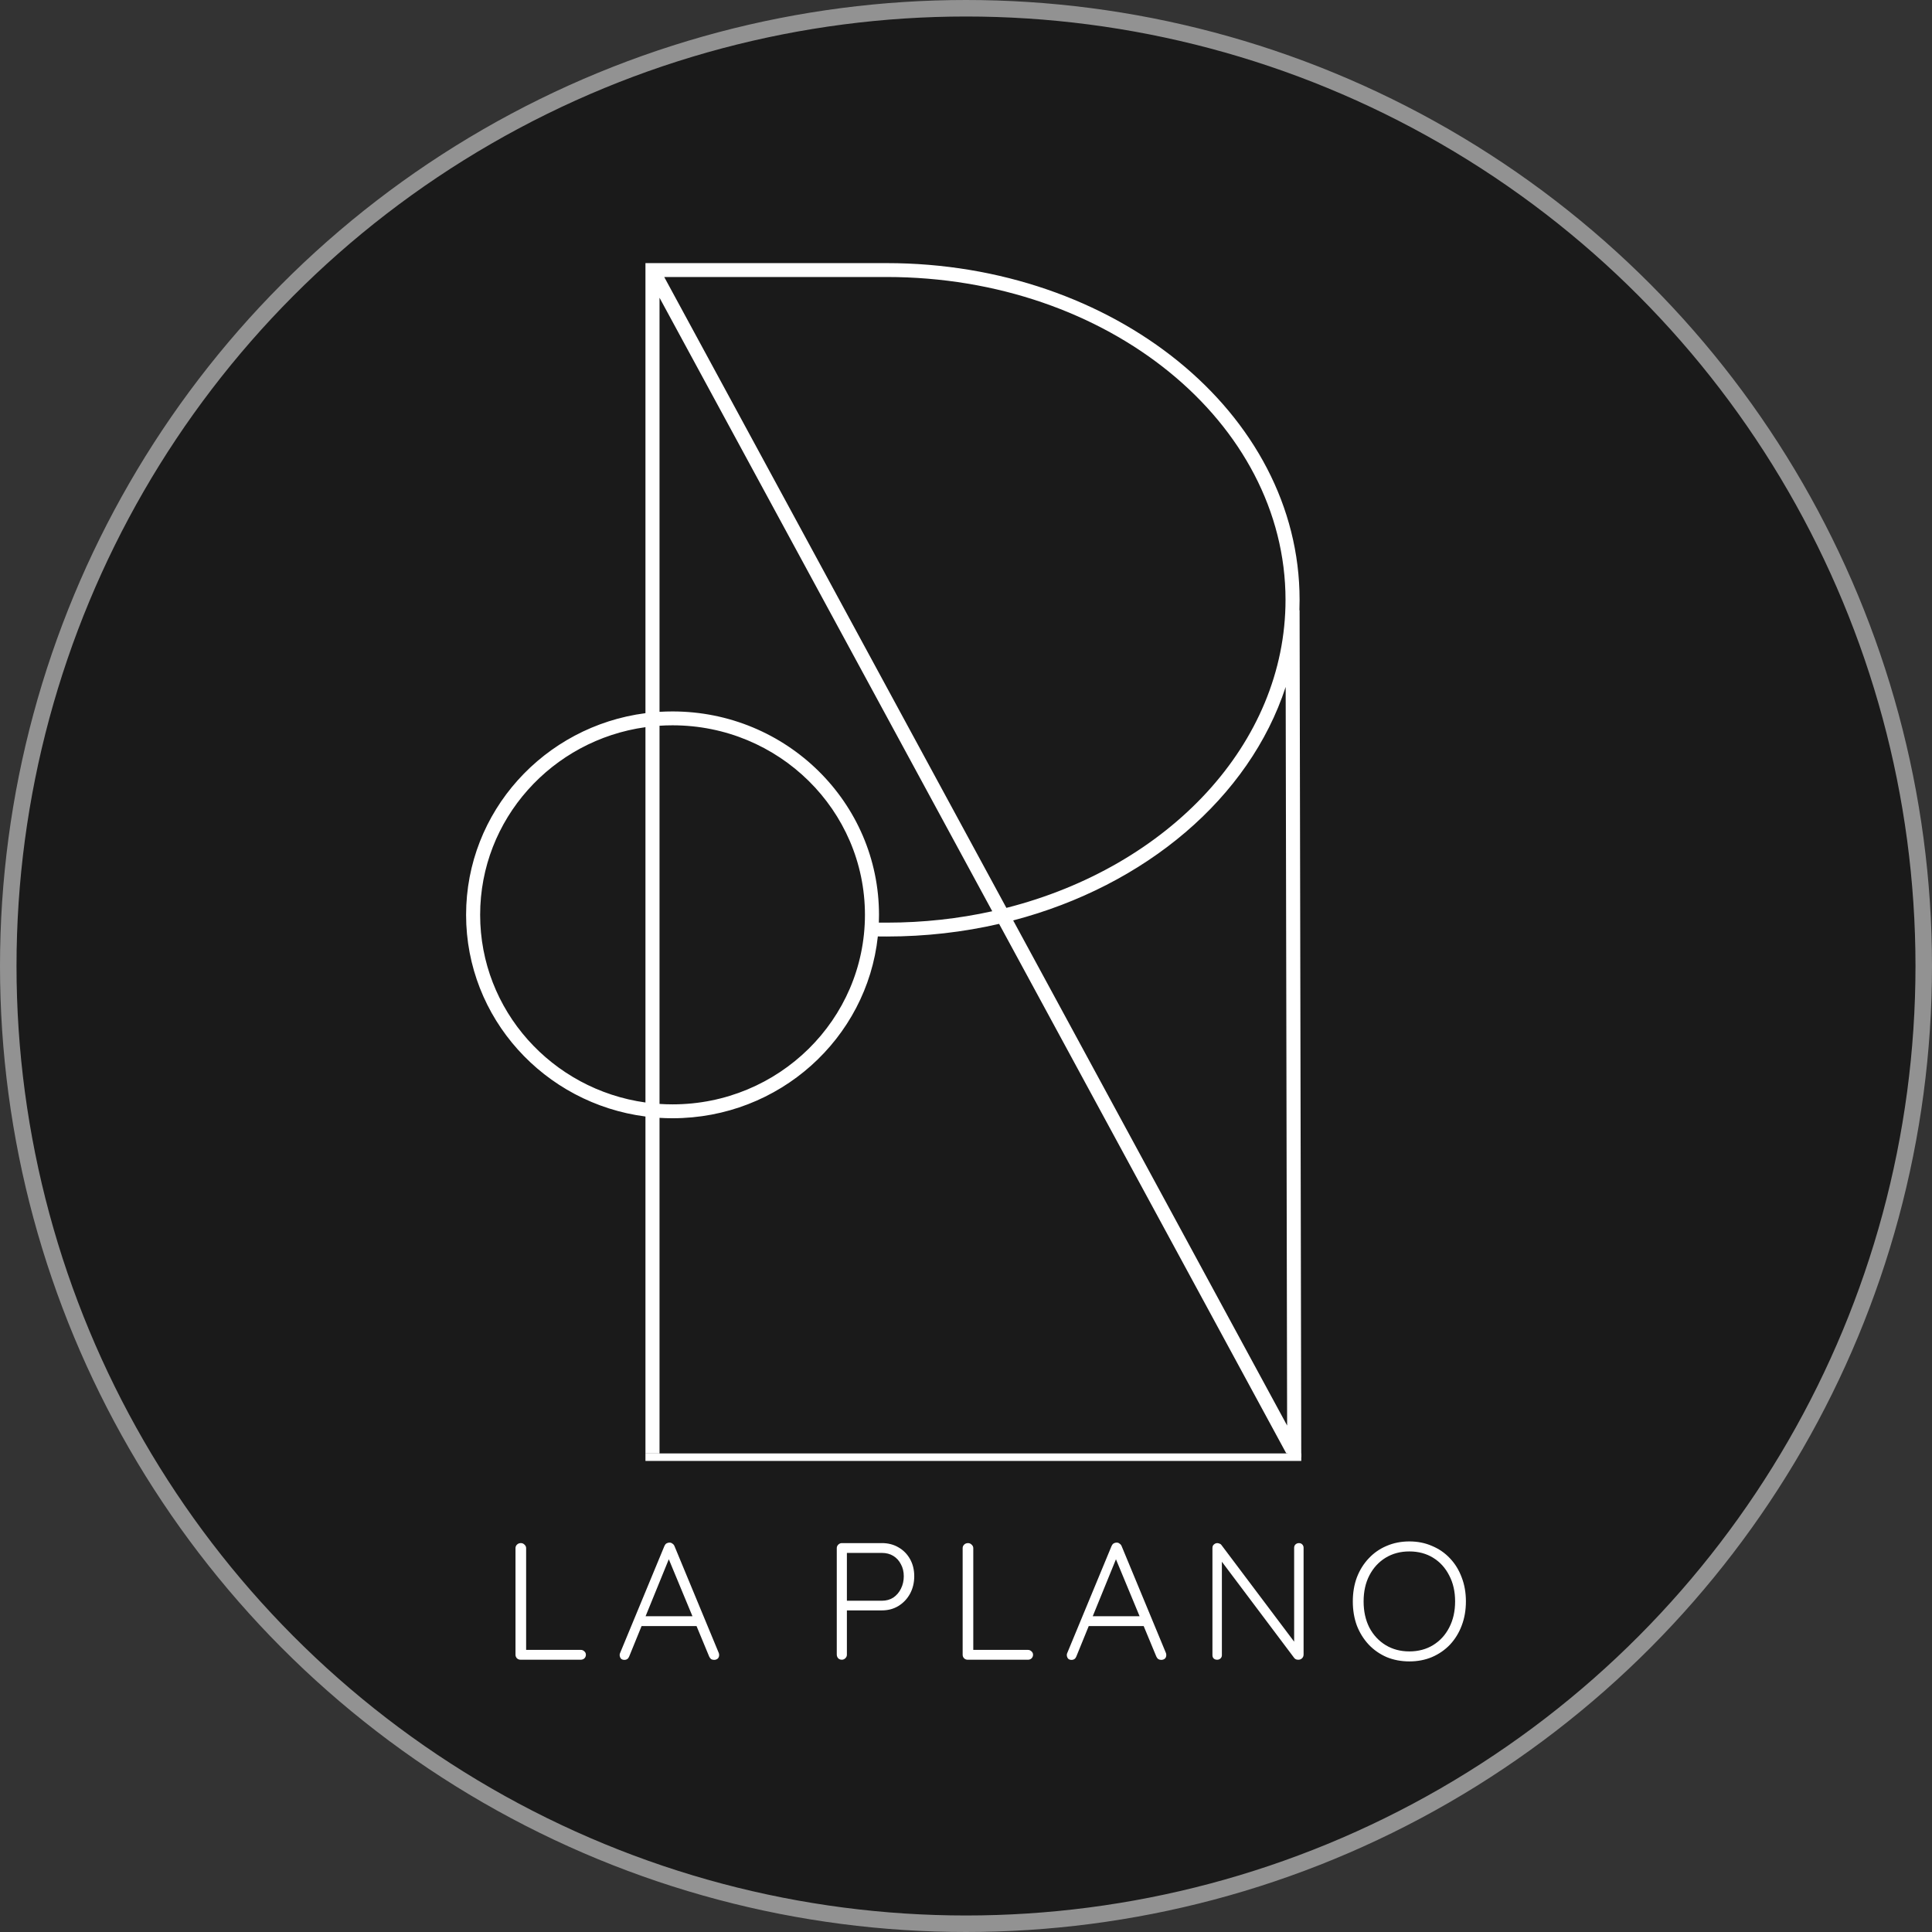
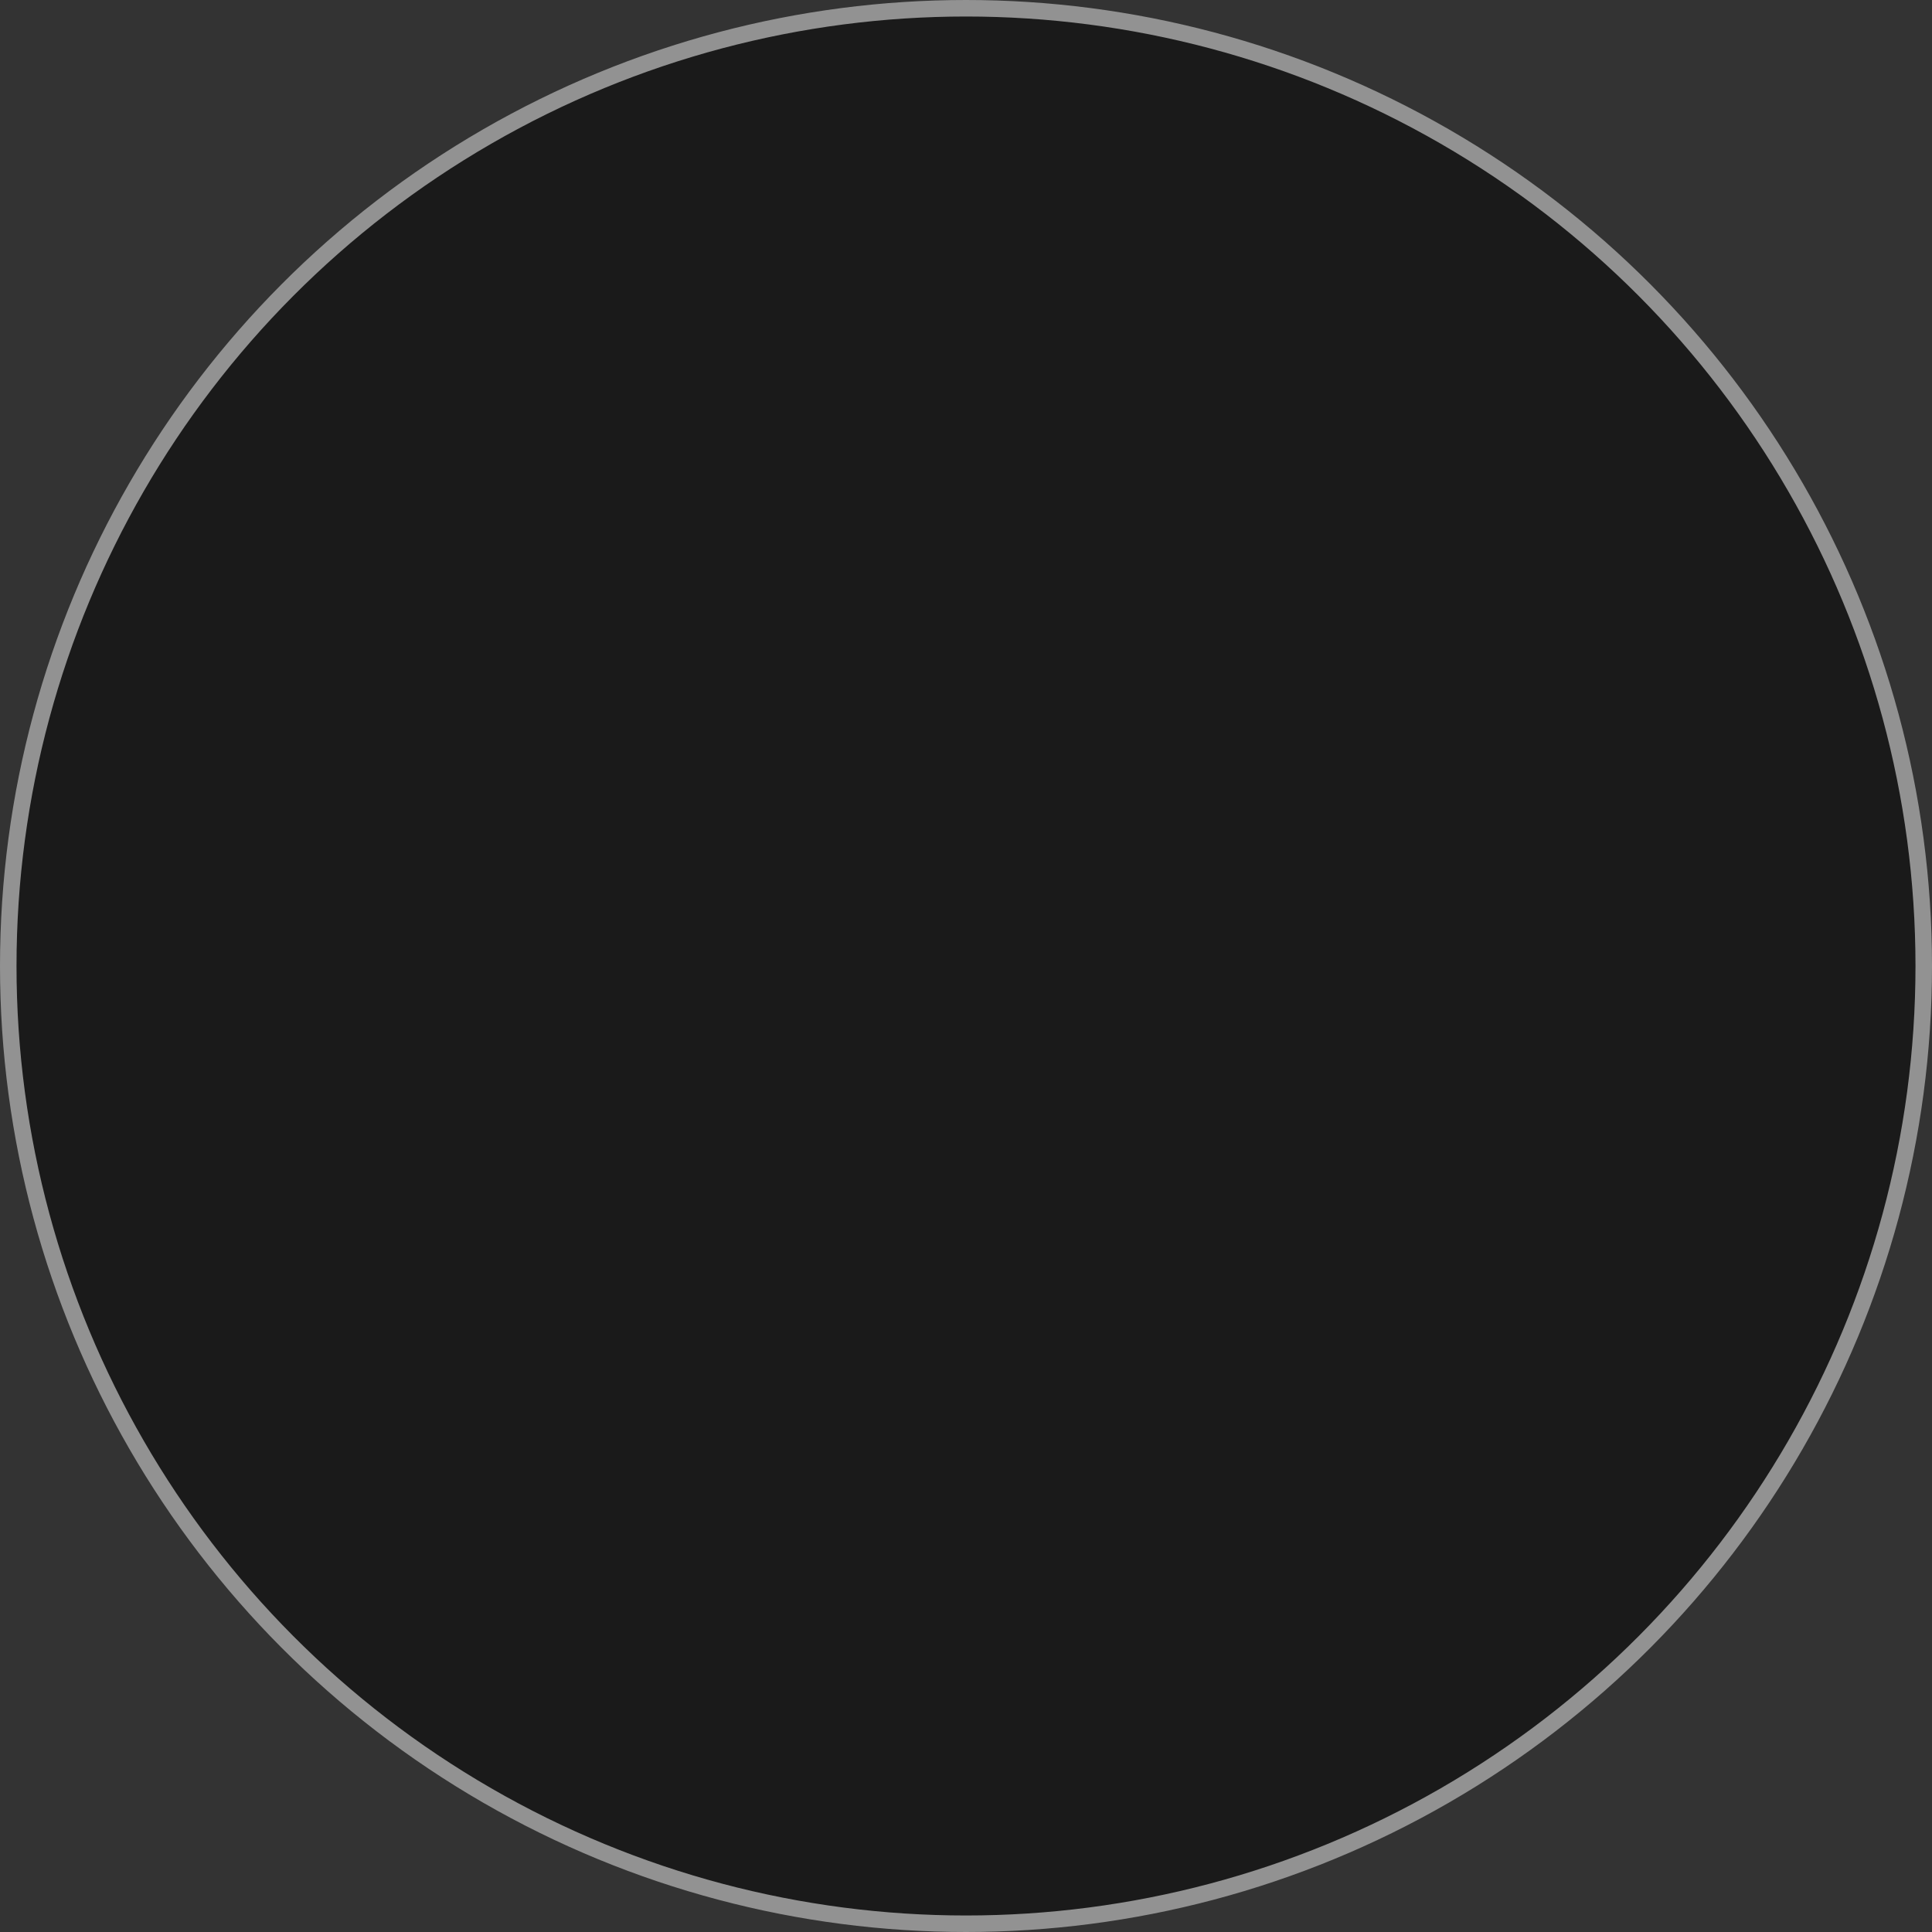
<svg xmlns="http://www.w3.org/2000/svg" width="117" height="117" viewBox="0 0 117 117" fill="none">
  <rect x="0" y="0" width="117" height="117" fill="#333333" stroke="none" />
  <circle cx="58.5" cy="58.5" r="58" fill="#151515" fill-opacity="0.8" stroke="#929292" />
  <g clip-path="url(#clip0_291_630)">
-     <path fill-rule="evenodd" clip-rule="evenodd" d="M39.088 15.934H53.702C67.43 15.934 78.702 24.99 78.702 36.326C78.702 36.536 78.698 36.746 78.691 36.954H78.702L78.803 88.244L77.951 88.245V87.996L77.9 88.023L60.505 55.949C58.339 56.447 56.057 56.714 53.702 56.714H53.7C53.523 56.714 53.342 56.714 53.161 56.71C52.498 62.898 47.184 67.72 40.729 67.72C40.464 67.72 40.201 67.712 39.94 67.696V88.022H39.088V67.615C32.959 66.823 28.226 61.657 28.226 55.402C28.226 49.147 32.959 43.981 39.088 43.189V15.934ZM39.088 44.037C33.43 44.822 29.077 49.612 29.077 55.401C29.077 61.191 33.429 65.98 39.088 66.766V44.037ZM39.94 66.853V43.95C40.201 43.932 40.463 43.924 40.729 43.924C47.164 43.924 52.38 49.063 52.38 55.401C52.38 61.739 47.164 66.879 40.729 66.879C40.464 66.879 40.201 66.87 39.94 66.853ZM39.94 43.107V18.031L60.09 55.184C58.057 55.633 55.916 55.874 53.702 55.874C53.537 55.874 53.379 55.874 53.222 55.872C53.227 55.716 53.231 55.56 53.231 55.403C53.231 48.599 47.632 43.084 40.728 43.084C40.463 43.084 40.2 43.092 39.939 43.108L39.94 43.107ZM77.859 41.603L77.947 86.329L61.357 55.74C69.374 53.637 75.662 48.322 77.858 41.603H77.859ZM77.85 36.326C77.85 45.031 70.782 52.482 60.946 54.98L40.225 16.775H53.702C67.121 16.775 77.85 25.6 77.85 36.326Z" fill="white" />
-     <path d="M39.088 88.245H78.804" stroke="white" stroke-width="0.455" />
-     <path d="M35.174 99.915C35.256 99.915 35.328 99.945 35.389 100.006C35.45 100.06 35.481 100.127 35.481 100.208C35.481 100.295 35.451 100.37 35.389 100.43C35.328 100.484 35.255 100.511 35.174 100.511H31.524C31.436 100.511 31.361 100.481 31.3 100.42C31.245 100.359 31.218 100.288 31.218 100.208V93.751C31.218 93.67 31.248 93.599 31.31 93.539C31.371 93.479 31.45 93.448 31.545 93.448C31.627 93.448 31.699 93.478 31.76 93.539C31.828 93.599 31.862 93.671 31.862 93.751V100.087L31.667 99.916H35.174L35.174 99.915ZM40.585 94.224L38.101 100.319C38.074 100.386 38.036 100.437 37.989 100.47C37.941 100.504 37.886 100.521 37.825 100.521C37.729 100.521 37.658 100.497 37.61 100.451C37.563 100.397 37.536 100.332 37.528 100.259C37.522 100.225 37.525 100.185 37.539 100.138L40.238 93.62C40.272 93.546 40.313 93.495 40.361 93.468C40.416 93.435 40.477 93.418 40.545 93.418C40.613 93.418 40.671 93.438 40.718 93.478C40.773 93.511 40.814 93.559 40.841 93.619L43.53 100.107C43.544 100.147 43.55 100.187 43.55 100.228C43.55 100.322 43.52 100.396 43.458 100.45C43.397 100.497 43.325 100.52 43.243 100.52C43.175 100.52 43.114 100.504 43.059 100.47C43.012 100.429 42.974 100.378 42.947 100.318L40.401 94.183L40.585 94.224V94.224ZM38.693 98.473L38.949 97.877H42.118L42.241 98.473H38.693ZM53.403 93.448C53.784 93.448 54.122 93.535 54.416 93.71C54.709 93.878 54.941 94.114 55.111 94.416C55.281 94.719 55.366 95.065 55.366 95.455C55.366 95.845 55.281 96.198 55.111 96.514C54.941 96.824 54.709 97.069 54.416 97.251C54.122 97.433 53.785 97.524 53.403 97.524H51.236L51.287 97.423V100.208C51.287 100.289 51.257 100.359 51.195 100.42C51.134 100.48 51.062 100.511 50.981 100.511C50.852 100.511 50.761 100.456 50.706 100.346C50.683 100.298 50.674 100.245 50.674 100.191V93.751C50.674 93.671 50.705 93.6 50.766 93.54C50.827 93.48 50.9 93.449 50.981 93.449H53.404L53.403 93.448ZM53.403 96.939C53.669 96.939 53.901 96.875 54.098 96.748C54.296 96.613 54.449 96.434 54.558 96.213C54.674 95.984 54.732 95.732 54.732 95.456C54.732 95.18 54.674 94.938 54.558 94.729C54.449 94.514 54.296 94.346 54.098 94.224C53.901 94.103 53.669 94.043 53.403 94.043H51.236L51.287 93.952V96.999L51.226 96.939H53.404L53.403 96.939ZM62.253 99.916C62.335 99.916 62.407 99.946 62.468 100.007C62.529 100.061 62.56 100.128 62.56 100.209C62.56 100.296 62.529 100.371 62.468 100.431C62.407 100.485 62.334 100.512 62.253 100.512H58.603C58.515 100.512 58.44 100.481 58.379 100.42C58.324 100.36 58.297 100.289 58.297 100.209V93.751C58.297 93.671 58.327 93.6 58.389 93.54C58.45 93.48 58.529 93.449 58.624 93.449C58.706 93.449 58.778 93.479 58.839 93.54C58.907 93.6 58.941 93.671 58.941 93.751V100.088L58.746 99.916H62.252L62.253 99.916ZM67.664 94.225L65.18 100.32C65.152 100.387 65.115 100.438 65.067 100.471C65.02 100.504 64.965 100.522 64.903 100.522C64.808 100.522 64.737 100.498 64.689 100.451C64.642 100.397 64.615 100.333 64.607 100.26C64.601 100.226 64.604 100.186 64.618 100.138L67.317 93.621C67.351 93.547 67.392 93.496 67.44 93.469C67.494 93.436 67.555 93.418 67.624 93.418C67.692 93.418 67.75 93.438 67.797 93.479C67.852 93.512 67.893 93.559 67.92 93.62L70.609 100.107C70.623 100.148 70.629 100.188 70.629 100.229C70.629 100.323 70.598 100.397 70.537 100.451C70.476 100.497 70.403 100.521 70.322 100.521C70.254 100.521 70.193 100.504 70.138 100.47C70.091 100.43 70.053 100.379 70.026 100.319L67.48 94.184L67.664 94.224V94.225ZM65.772 98.473L66.028 97.878H69.197L69.319 98.473H65.772ZM78.658 93.449C78.746 93.449 78.814 93.475 78.862 93.529C78.917 93.583 78.944 93.651 78.944 93.731V100.189C78.944 100.29 78.911 100.371 78.842 100.432C78.781 100.485 78.709 100.512 78.628 100.512C78.587 100.512 78.543 100.506 78.495 100.493C78.447 100.473 78.41 100.446 78.382 100.412L73.823 94.347L73.996 94.256V100.24C73.996 100.313 73.969 100.378 73.914 100.432C73.86 100.485 73.791 100.512 73.71 100.512C73.621 100.512 73.55 100.485 73.495 100.432C73.448 100.378 73.424 100.313 73.424 100.24V93.752C73.424 93.651 73.454 93.577 73.516 93.53C73.577 93.476 73.645 93.449 73.72 93.449C73.761 93.449 73.805 93.46 73.853 93.48C73.901 93.493 73.938 93.52 73.966 93.56L78.474 99.553L78.372 99.735V93.731C78.372 93.651 78.399 93.583 78.454 93.529C78.515 93.475 78.583 93.449 78.659 93.449H78.658ZM88.774 96.981C88.774 97.512 88.689 97.999 88.519 98.443C88.355 98.881 88.12 99.264 87.813 99.594C87.506 99.916 87.142 100.169 86.719 100.351C86.304 100.526 85.847 100.613 85.35 100.613C84.853 100.613 84.392 100.526 83.97 100.351C83.554 100.169 83.192 99.916 82.886 99.594C82.579 99.264 82.341 98.881 82.17 98.443C82.007 97.999 81.925 97.511 81.925 96.981C81.925 96.45 82.007 95.965 82.17 95.527C82.341 95.083 82.579 94.7 82.886 94.376C83.192 94.047 83.554 93.795 83.97 93.62C84.392 93.438 84.852 93.347 85.35 93.347C85.848 93.347 86.304 93.438 86.719 93.62C87.142 93.795 87.506 94.047 87.813 94.376C88.12 94.699 88.355 95.083 88.519 95.527C88.689 95.965 88.774 96.449 88.774 96.981ZM88.12 96.981C88.12 96.382 88 95.857 87.762 95.407C87.53 94.95 87.206 94.593 86.79 94.337C86.374 94.081 85.894 93.953 85.349 93.953C84.804 93.953 84.33 94.081 83.908 94.337C83.492 94.593 83.165 94.949 82.927 95.407C82.695 95.858 82.579 96.382 82.579 96.981C82.579 97.579 82.695 98.107 82.927 98.564C83.165 99.015 83.493 99.368 83.908 99.624C84.33 99.88 84.811 100.008 85.349 100.008C85.887 100.008 86.375 99.88 86.79 99.624C87.206 99.368 87.53 99.015 87.762 98.564C88 98.107 88.12 97.579 88.12 96.981Z" fill="white" />
-   </g>
+     </g>
  <defs>
    <clipPath id="clip0_291_630">
-       <rect width="60.549" height="84.677" fill="white" transform="translate(28.226 15.934)" />
-     </clipPath>
+       </clipPath>
  </defs>
</svg>